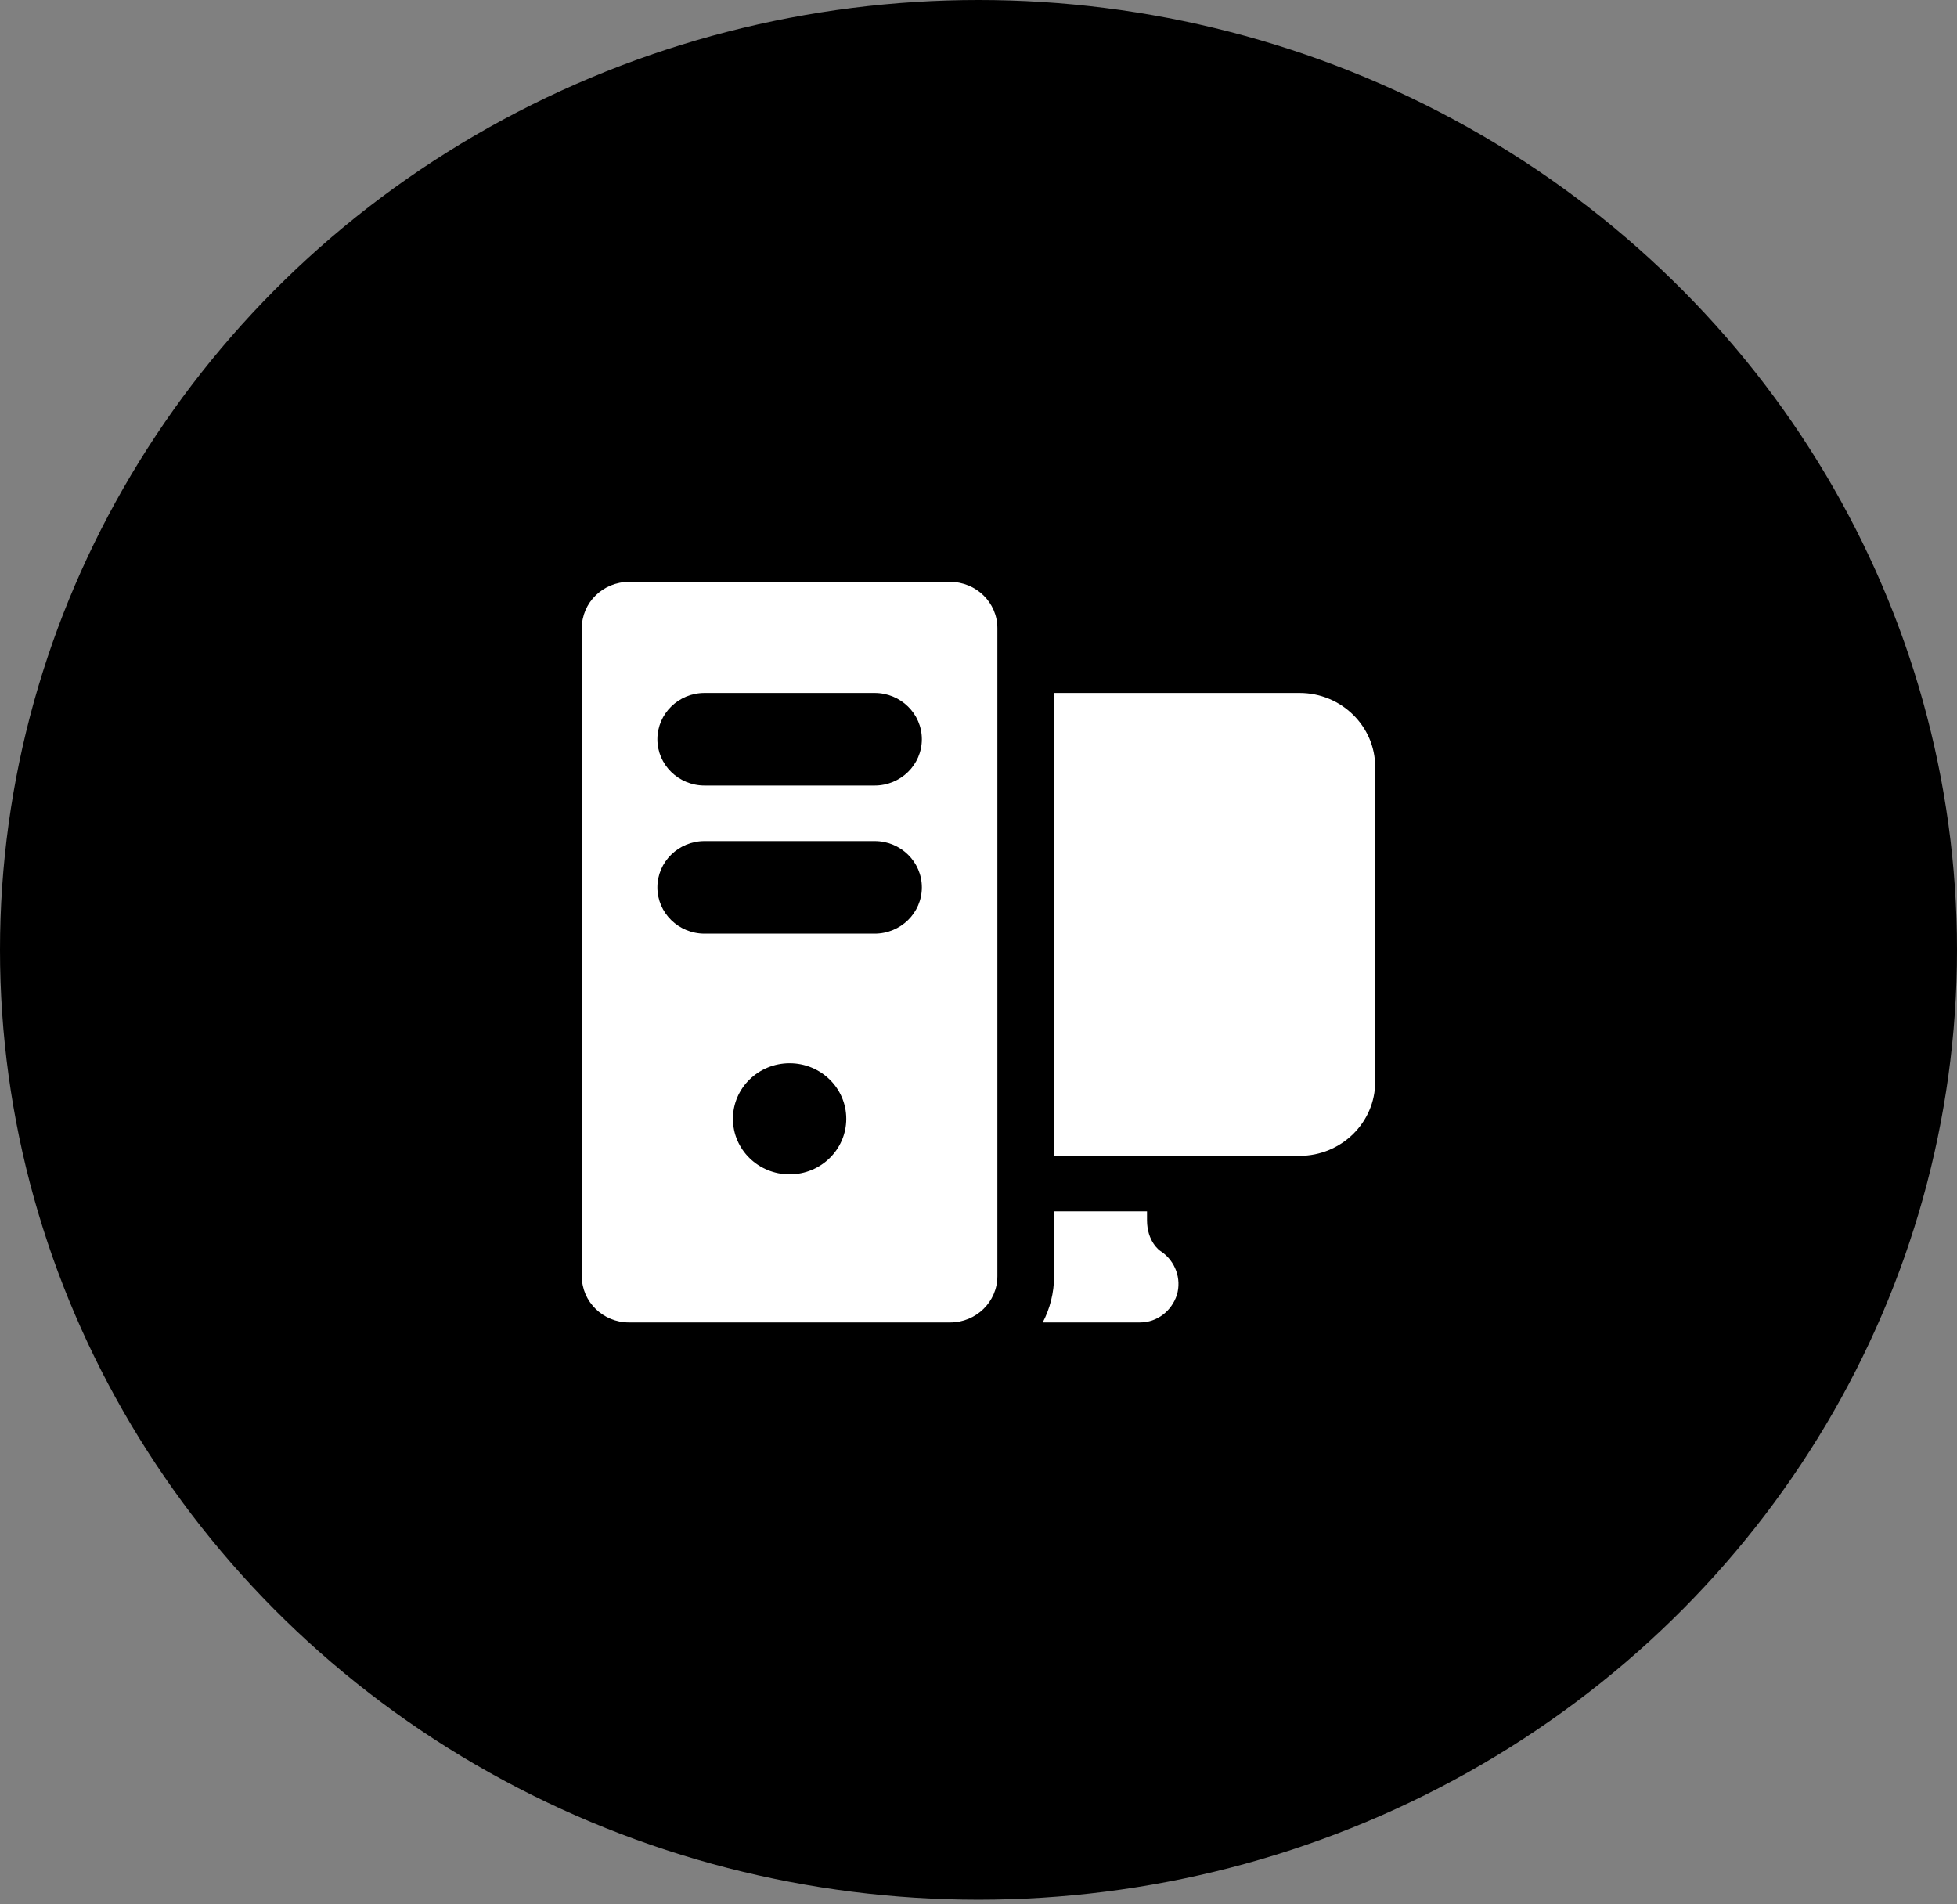
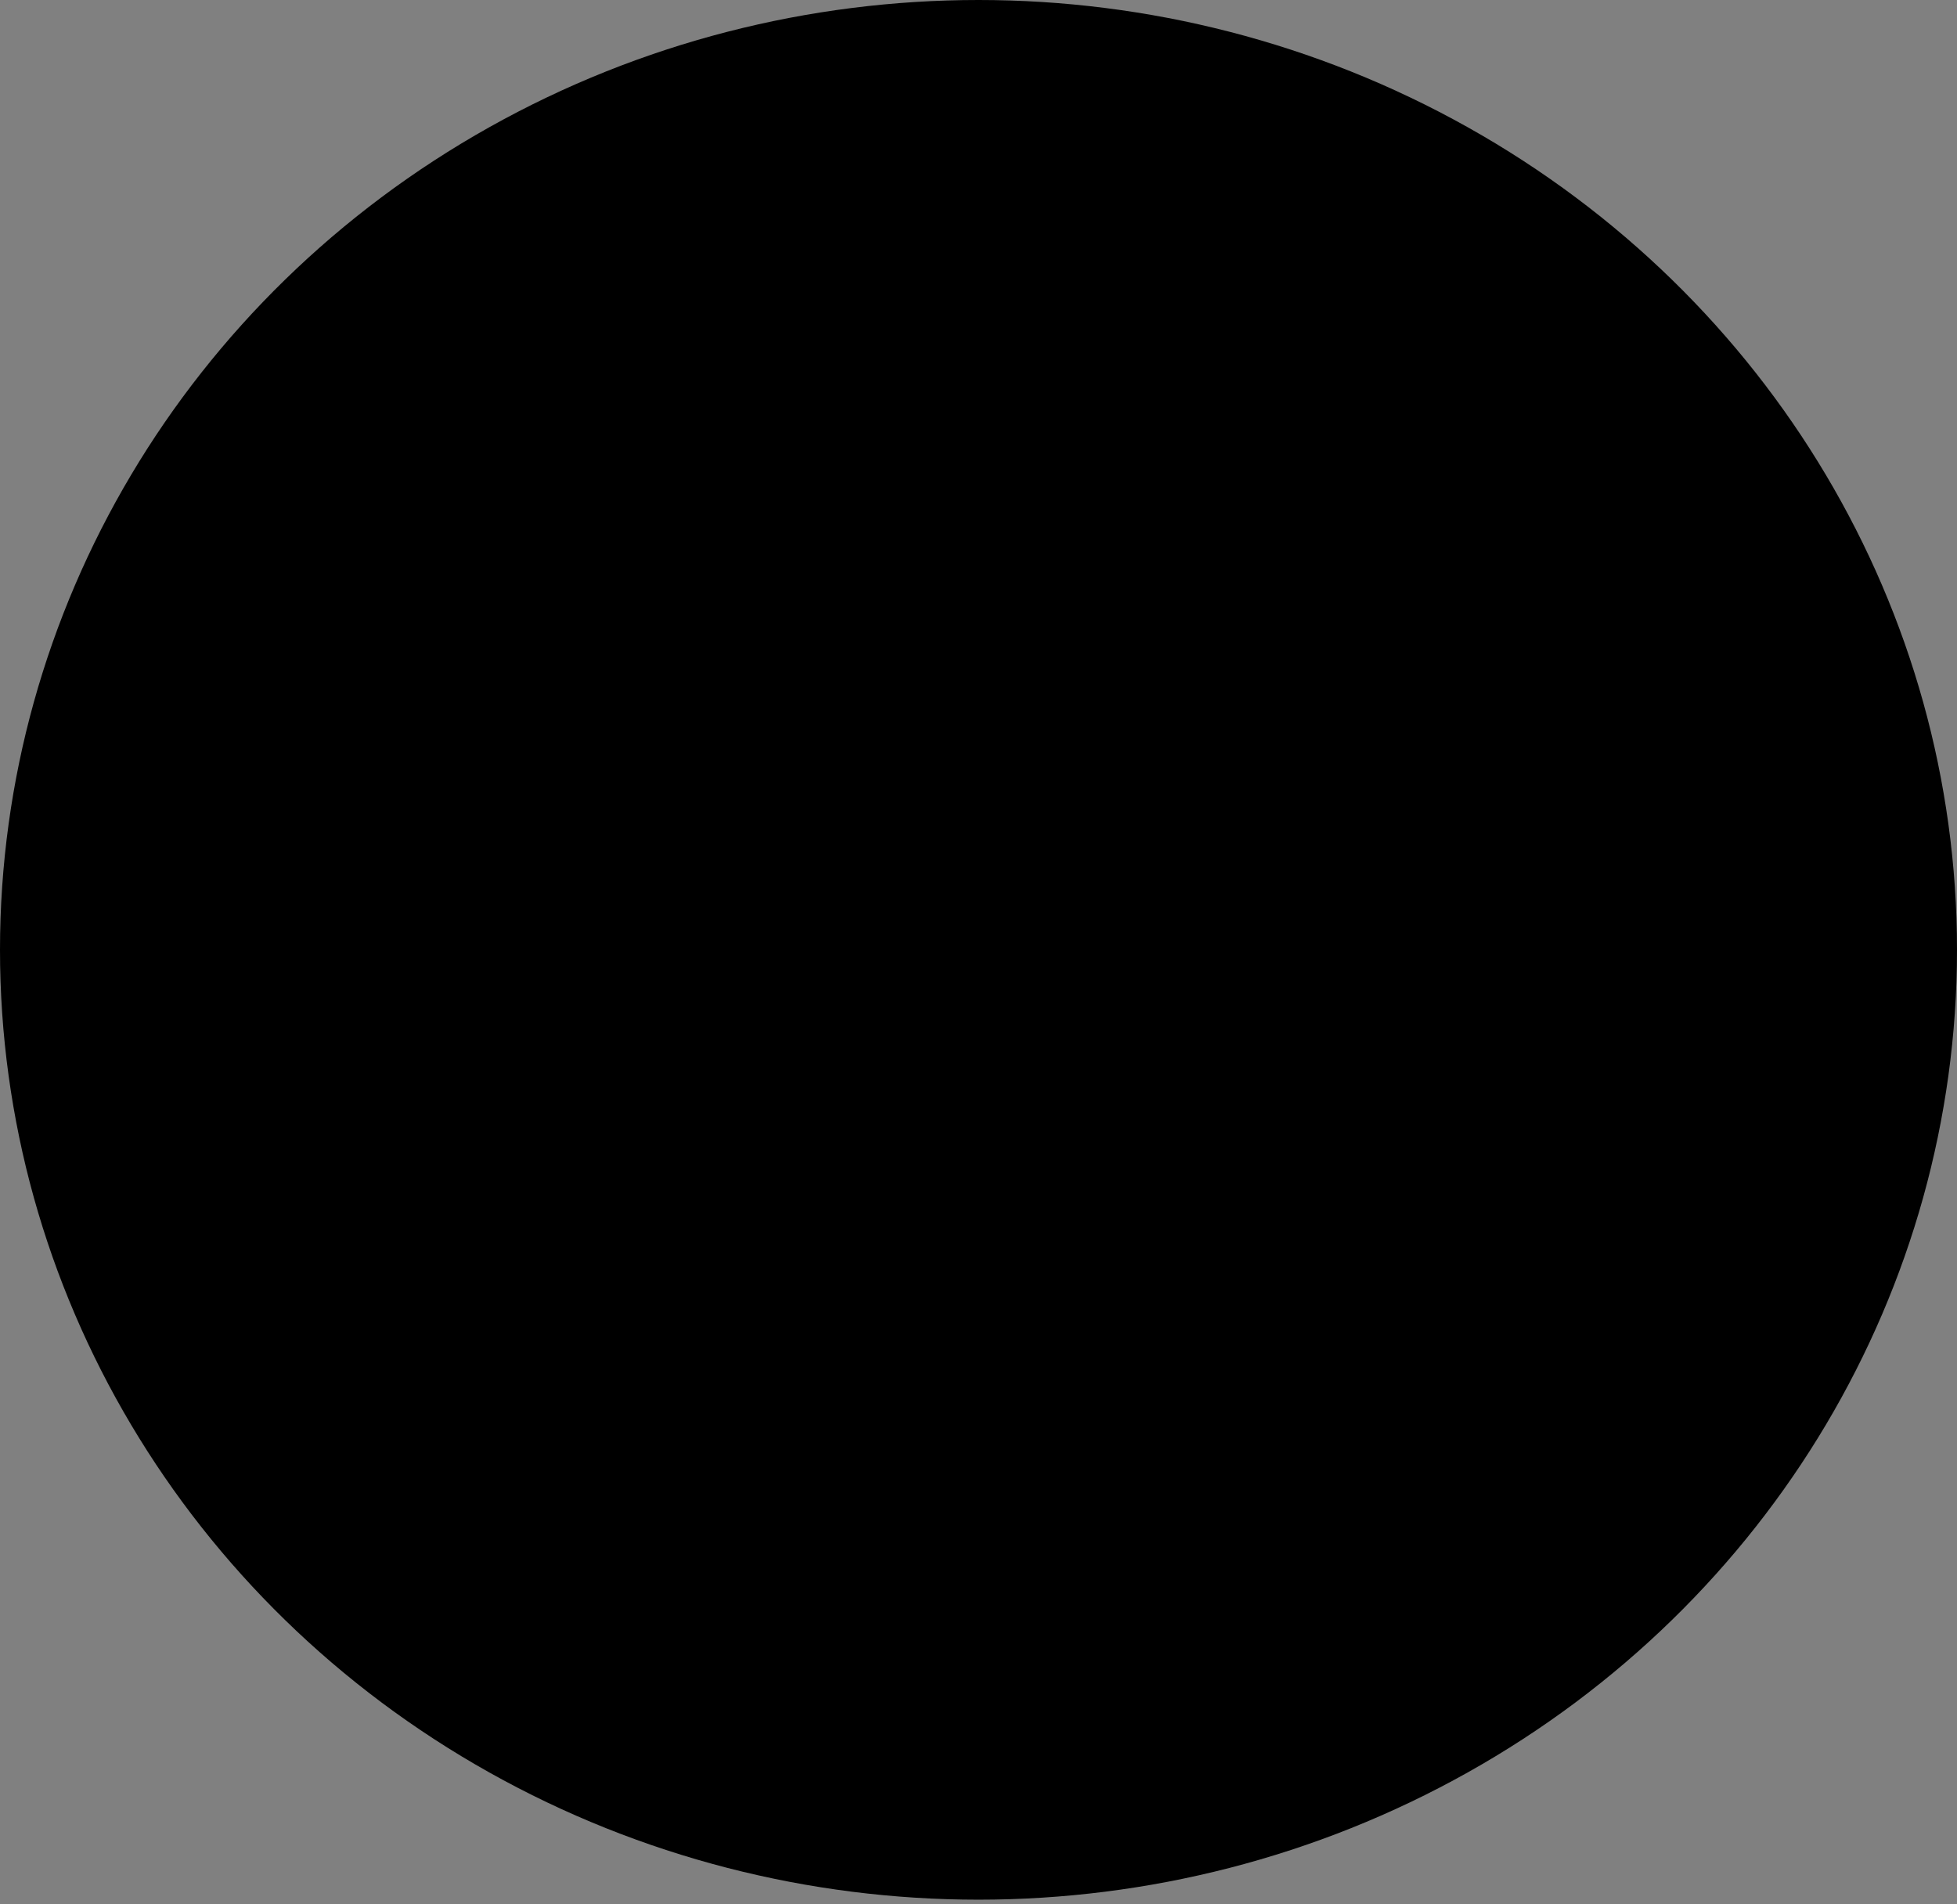
<svg xmlns="http://www.w3.org/2000/svg" width="37" height="36" viewBox="0 0 37 36" fill="none">
  <rect x="0" y="0" width="37" height="36" fill="#808080" stroke="none" />
  <ellipse cx="18.5" cy="17.956" rx="18.5" ry="17.956" fill="black" />
-   <path d="M22.25 24.482C22.15 24.783 21.879 25 21.55 25H19.714C19.85 24.741 19.929 24.44 19.929 24.125V22.9H21.686V23.068C21.686 23.467 21.921 23.642 21.95 23.656C22.221 23.838 22.343 24.174 22.25 24.482ZM24.571 13.1H19.929V21.85H24.571C25.359 21.85 26 21.222 26 20.45V14.5C26 13.728 25.359 13.1 24.571 13.1ZM18.857 11.875V24.125C18.857 24.608 18.457 25 17.964 25H11.893C11.4 25 11 24.608 11 24.125V11.875C11 11.392 11.4 11 11.893 11H17.964C18.457 11 18.857 11.392 18.857 11.875ZM17.429 13.975C17.429 13.492 17.029 13.1 16.536 13.1H13.321C12.829 13.1 12.429 13.492 12.429 13.975C12.429 14.458 12.829 14.85 13.321 14.85H16.536C17.029 14.85 17.429 14.458 17.429 13.975ZM14.929 20.1C14.337 20.1 13.857 20.57 13.857 21.15C13.857 21.73 14.337 22.2 14.929 22.2C15.52 22.2 16 21.73 16 21.15C16 20.57 15.52 20.1 14.929 20.1ZM17.429 16.775C17.429 16.292 17.029 15.9 16.536 15.9H13.321C12.829 15.9 12.429 16.292 12.429 16.775C12.429 17.258 12.829 17.65 13.321 17.65H16.536C17.029 17.65 17.429 17.258 17.429 16.775Z" fill="white" />
</svg>